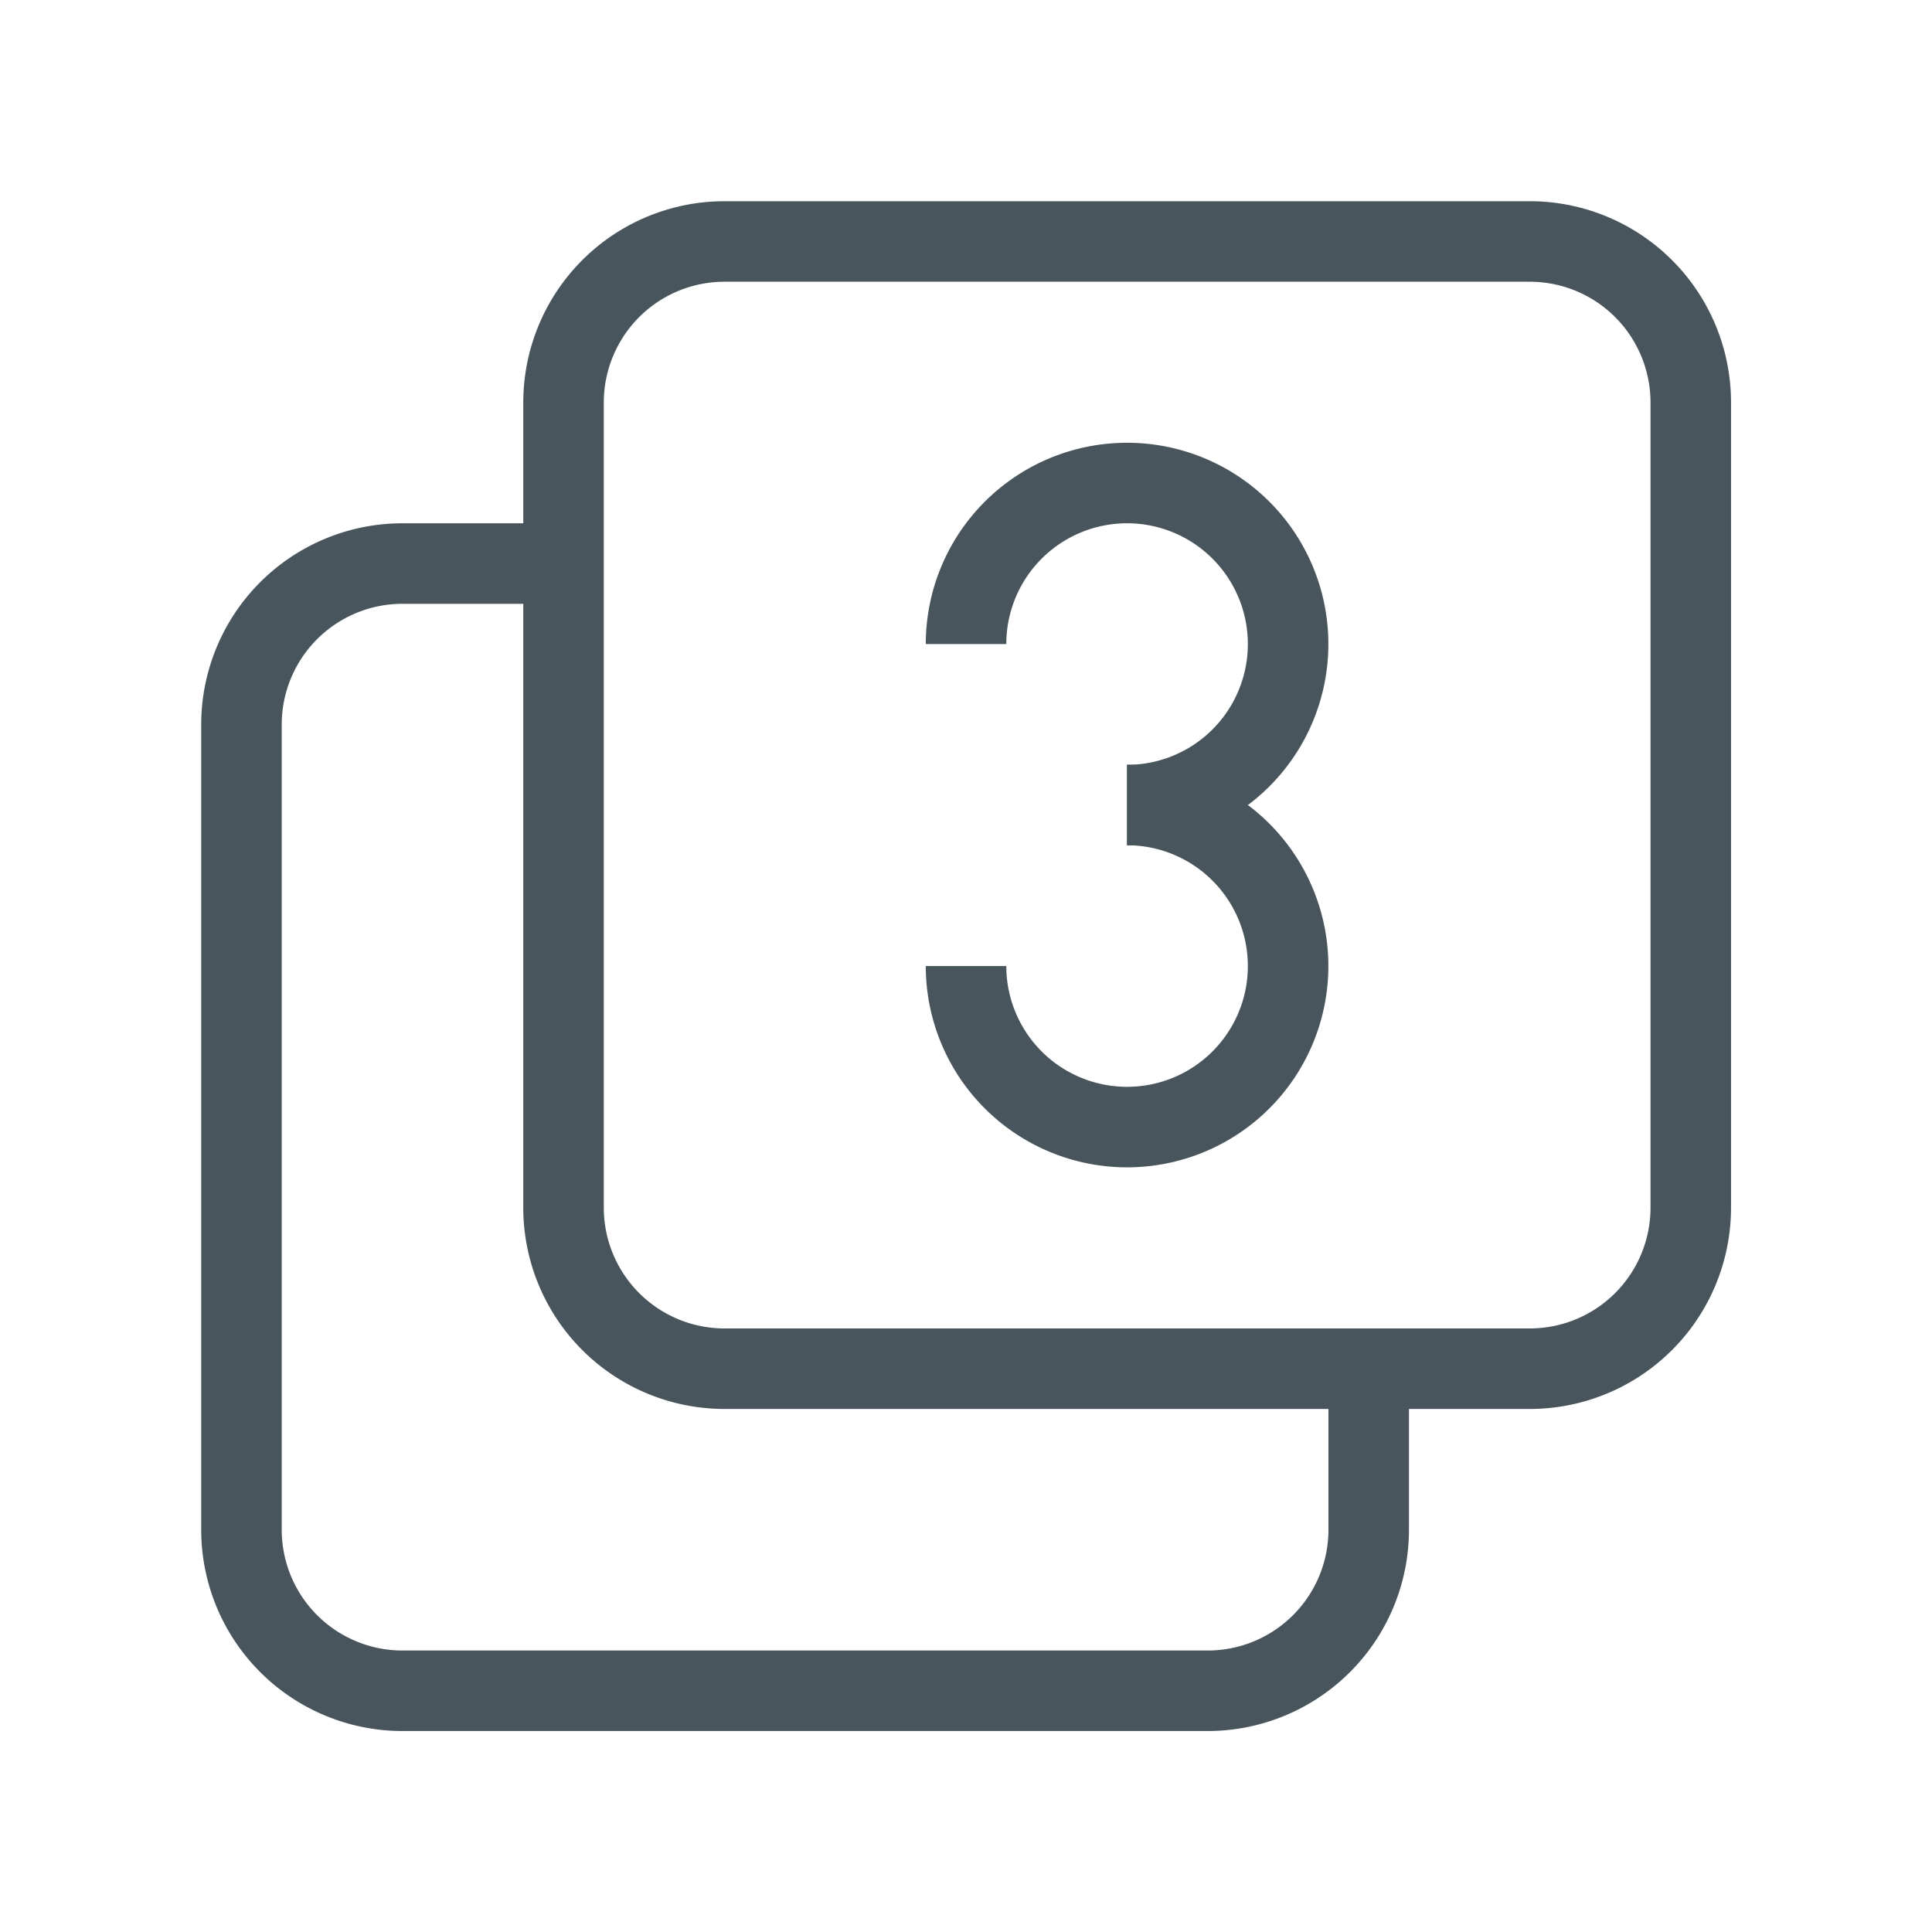
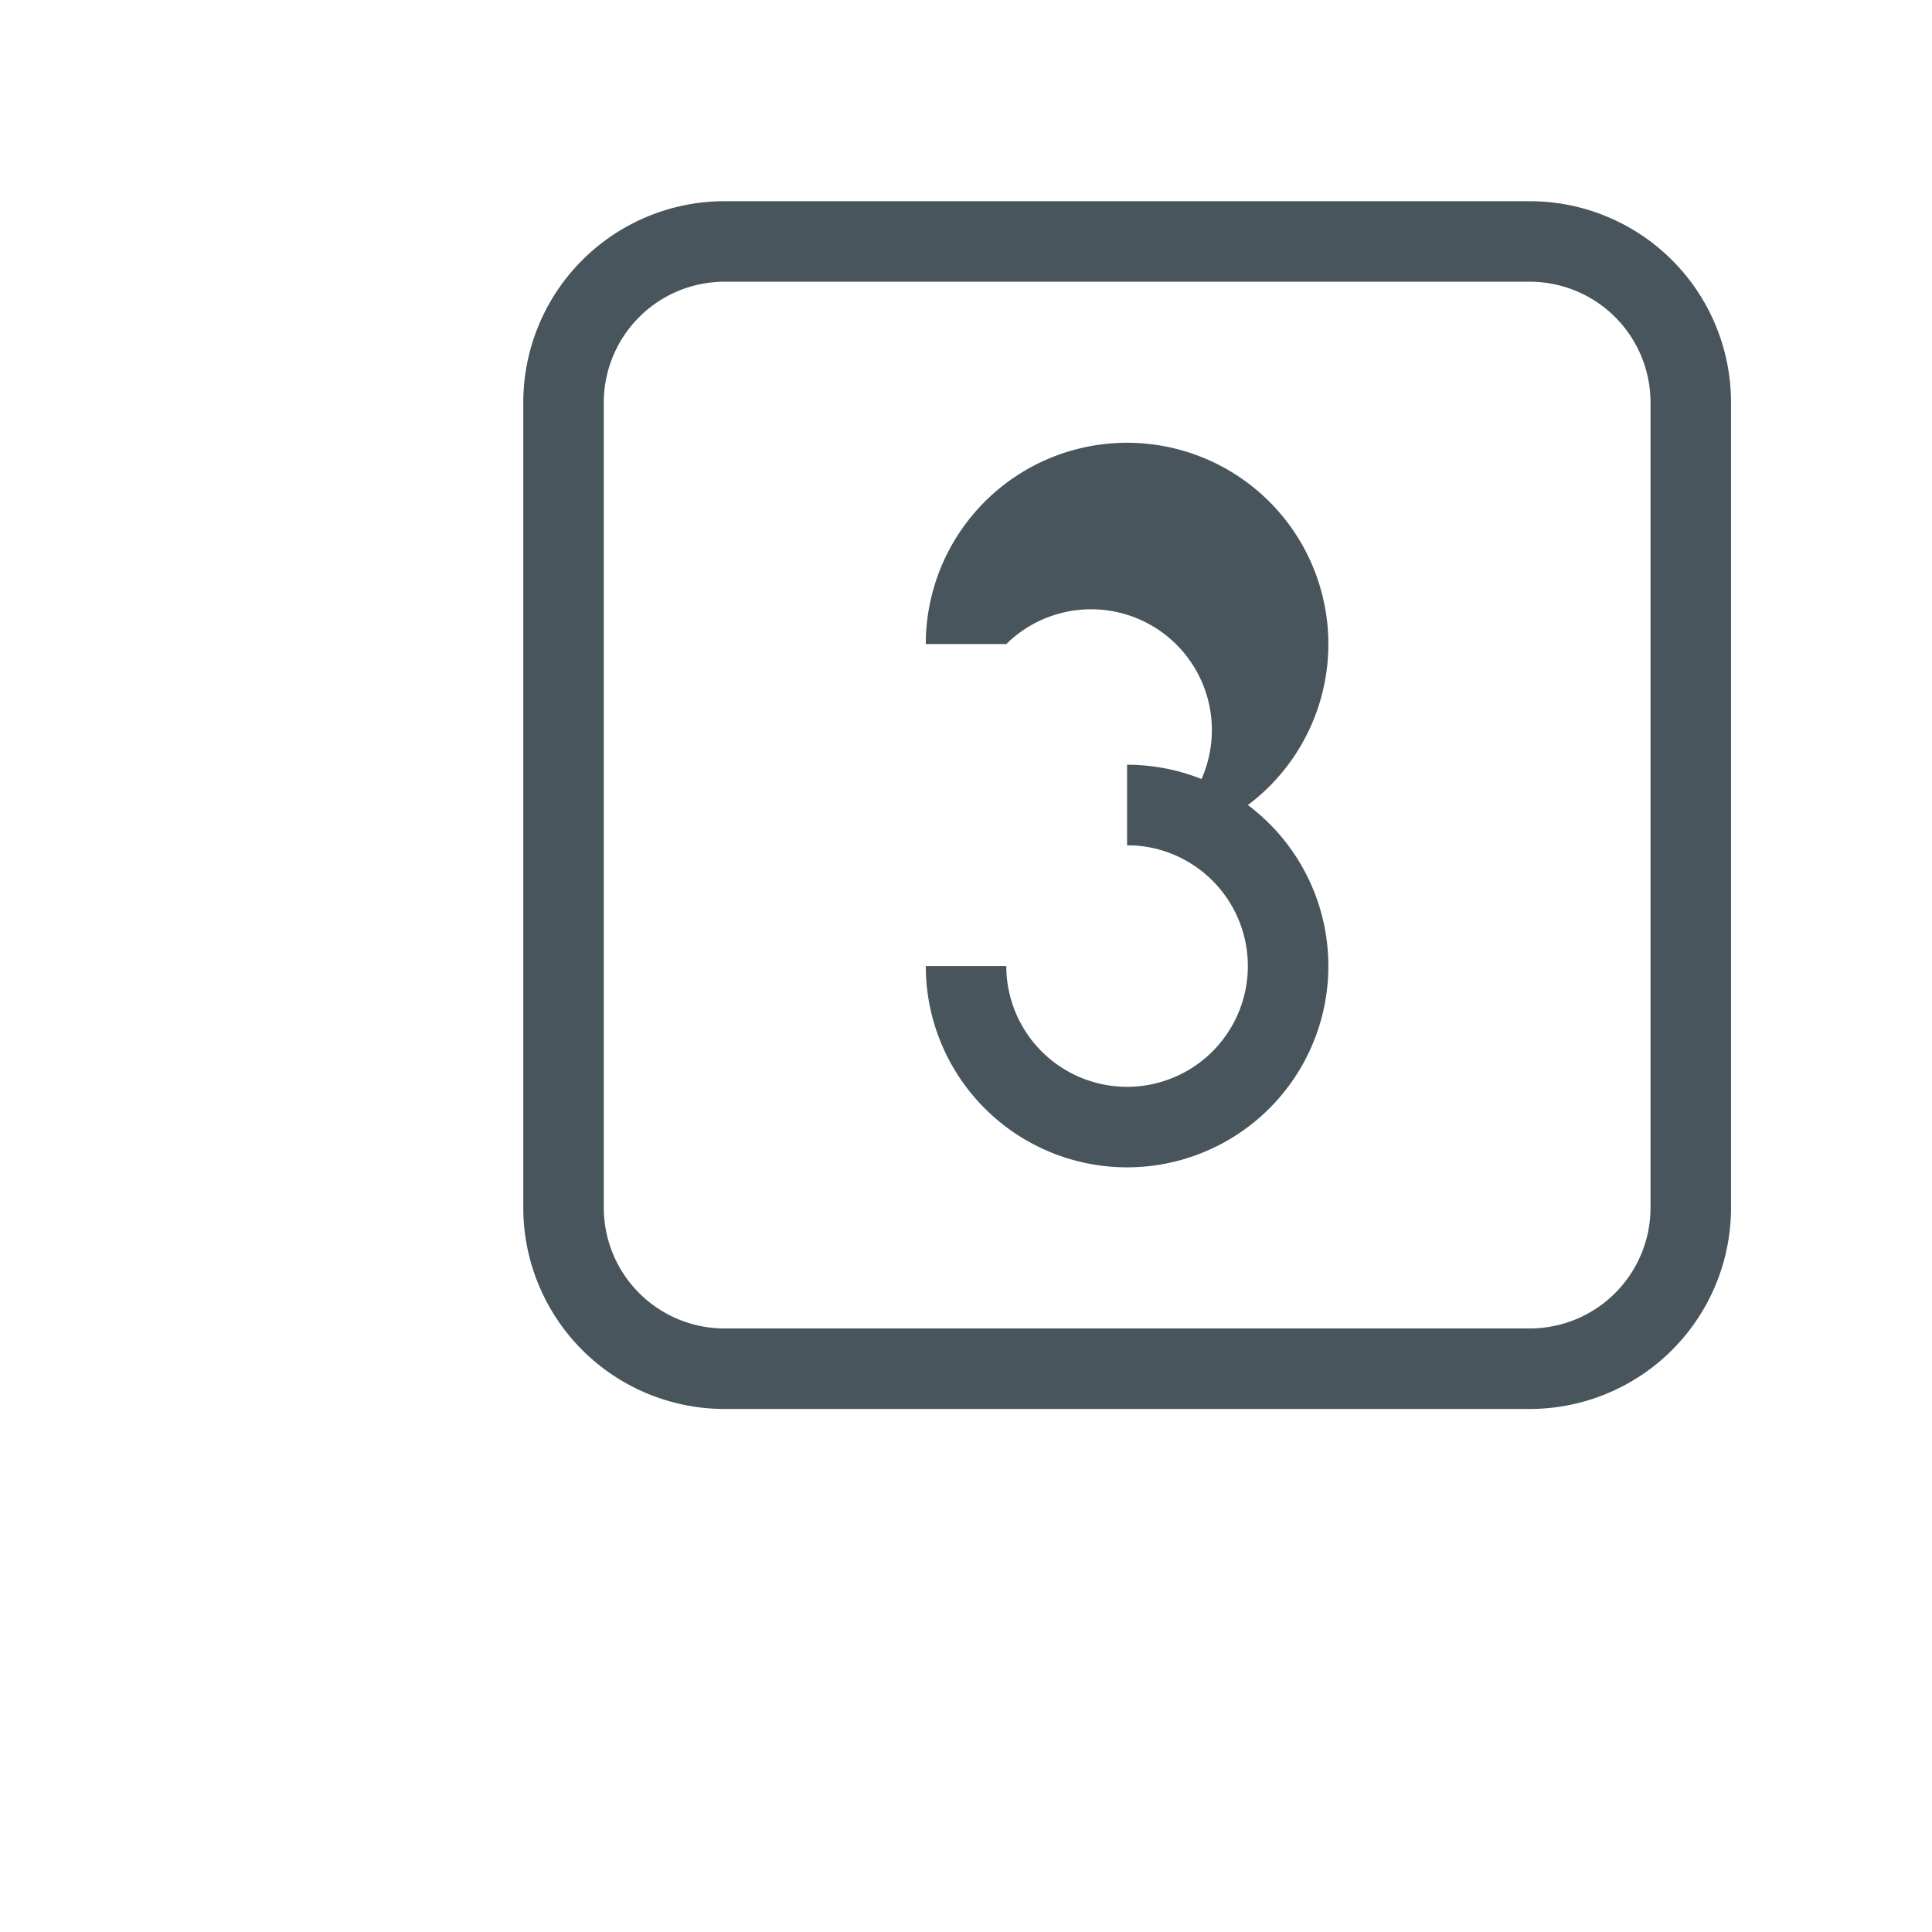
<svg xmlns="http://www.w3.org/2000/svg" id="icon_21_02" width="23.995" height="23.995" viewBox="0 0 23.995 23.995">
  <path id="パス_3317" data-name="パス 3317" d="M0,0H24V24H0Z" fill="none" />
  <path id="パス_3318" data-name="パス 3318" d="M9,2.5H19A2.5,2.5,0,0,1,21.5,5V15A2.5,2.5,0,0,1,19,17.5H9A2.5,2.5,0,0,1,6.5,15V5A2.5,2.5,0,0,1,9,2.5Zm10,14A1.5,1.5,0,0,0,20.5,15V5A1.5,1.5,0,0,0,19,3.5H9A1.5,1.5,0,0,0,7.5,5V15A1.5,1.5,0,0,0,9,16.5Z" transform="translate(-0.001 -0.001)" fill="#49555c" />
-   <path id="パス_3319" data-name="パス 3319" d="M15,21.5H5A2.5,2.5,0,0,1,2.5,19V9A2.5,2.5,0,0,1,5,6.5H7v1H5A1.5,1.5,0,0,0,3.5,9V19A1.5,1.5,0,0,0,5,20.5H15A1.5,1.5,0,0,0,16.5,19V17h1v2A2.5,2.5,0,0,1,15,21.5Z" transform="translate(-0.001 -0.001)" fill="#49555c" />
-   <path id="パス_3320" data-name="パス 3320" d="M14,10.5v-1A1.5,1.5,0,1,0,12.5,8h-1A2.5,2.5,0,1,1,14,10.5Z" transform="translate(-0.002 -0.001)" fill="#49555c" />
+   <path id="パス_3320" data-name="パス 3320" d="M14,10.5A1.5,1.5,0,1,0,12.5,8h-1A2.5,2.5,0,1,1,14,10.5Z" transform="translate(-0.002 -0.001)" fill="#49555c" />
  <path id="パス_3321" data-name="パス 3321" d="M14,14.5A2.5,2.5,0,0,1,11.5,12h1A1.5,1.5,0,1,0,14,10.5v-1a2.5,2.5,0,1,1,0,5Z" transform="translate(-0.002 -0.002)" fill="#49555c" />
</svg>